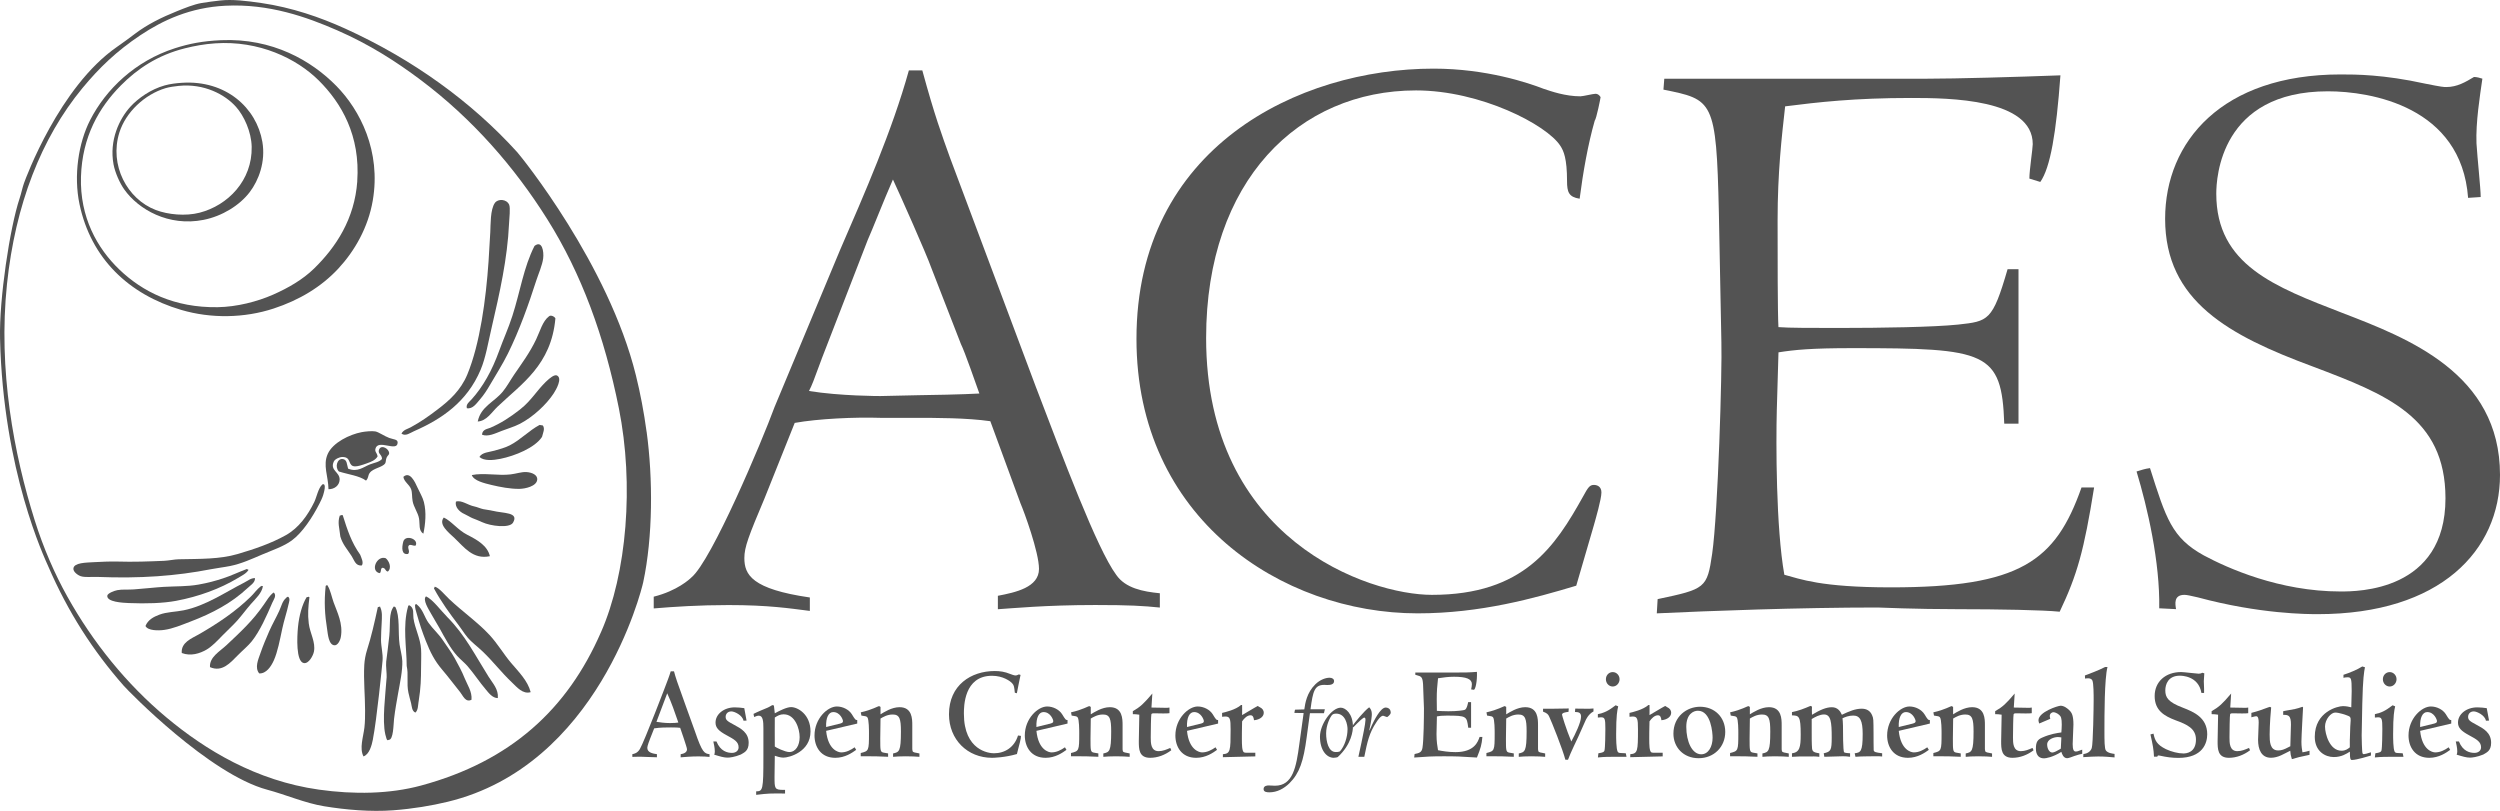
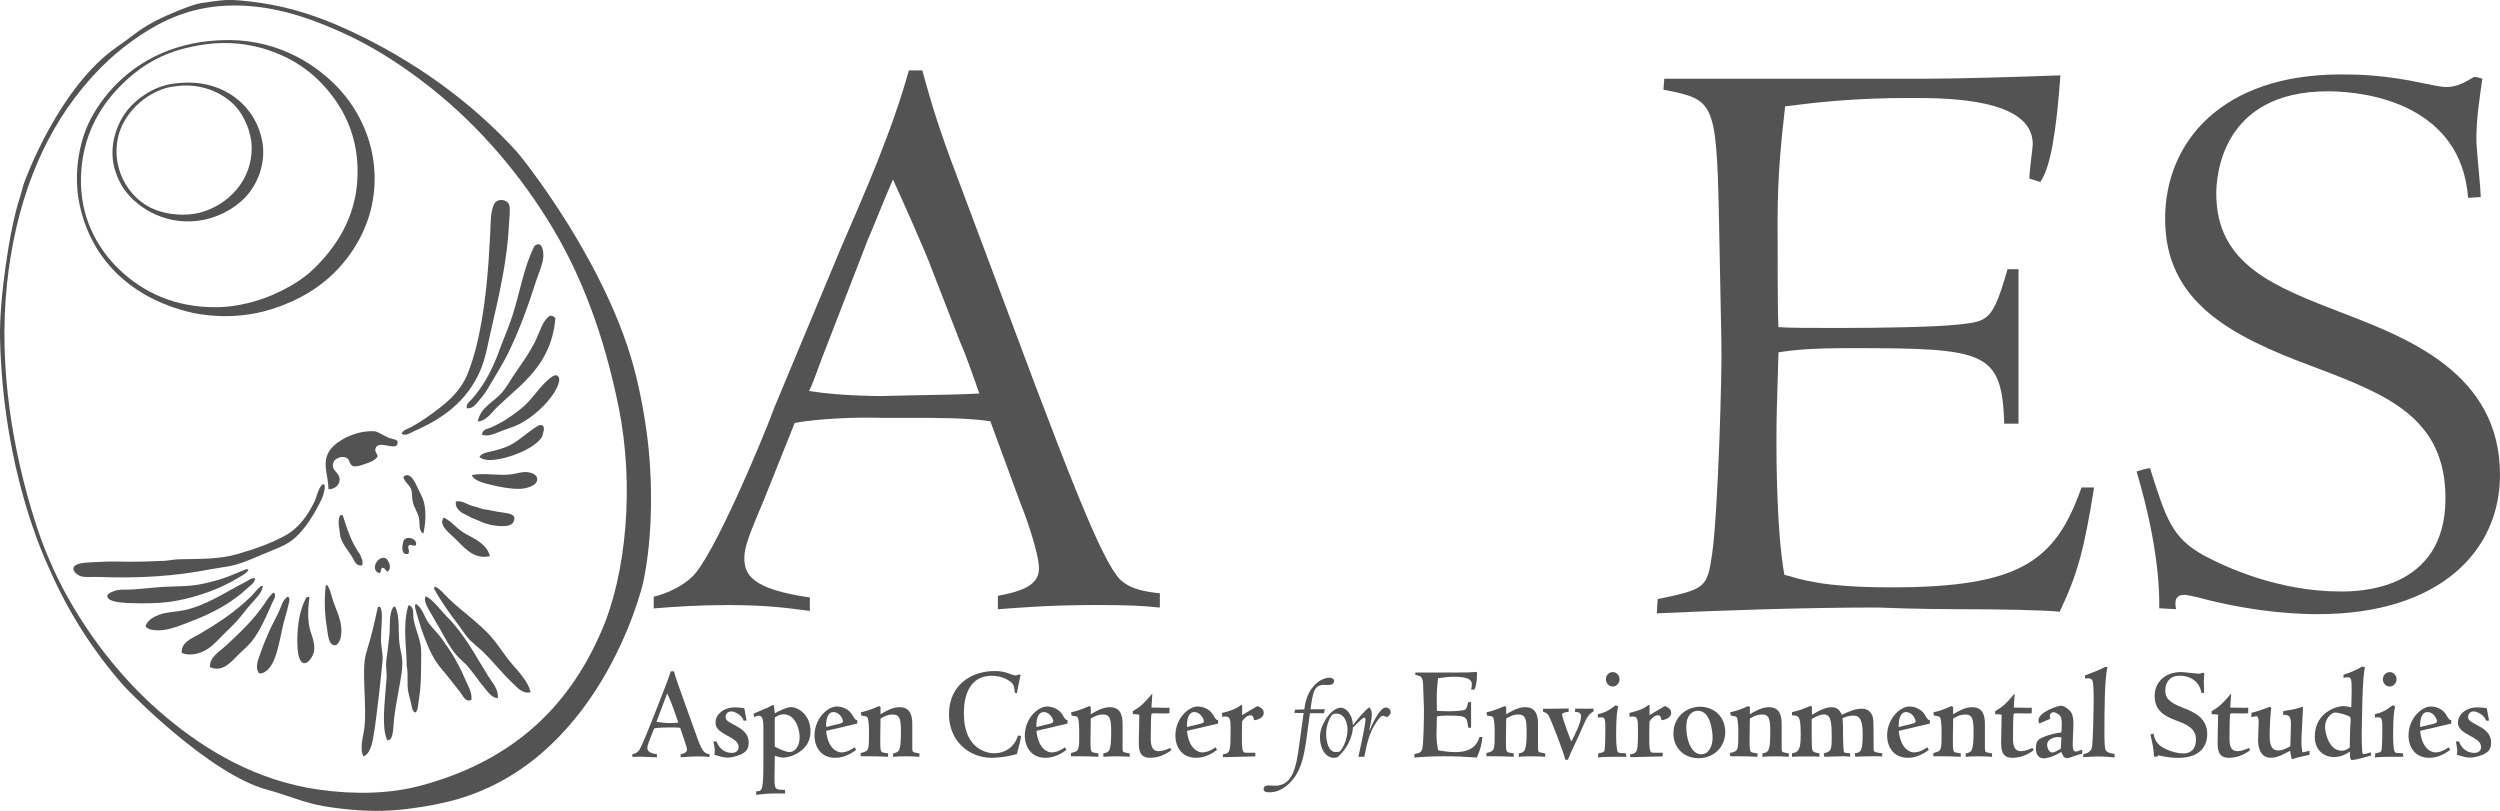
<svg xmlns="http://www.w3.org/2000/svg" id="a" viewBox="0 0 563.5 182.77">
  <g>
    <g>
      <path d="M145.75,97.31c1.44,10.55,1.42,23.71-.77,33.93-.41,1.92-10.23,41.32-44.07,49.48-3.64,.88-7.79,1.58-12.28,1.92-5.13,.38-10.69-.11-15.57-.91-4.29-.7-8.64-2.61-12.83-3.73-13.06-3.5-31.27-22.2-32.34-23.43-6.94-7.88-12.57-16.64-16.99-26.86C10.08,125.83,.7,106.17,.01,76.32c-.21-8.9,2.2-24.98,4.41-31.61,.39-1.15,.6-2.33,.99-3.43,.37-1.05,7.98-21.73,20.94-30.7,1.34-.93,2.76-1.97,4.16-3.03,2.72-2.05,5.85-3.61,9.43-5.05,1.76-.7,3.7-1.5,5.48-1.82,1.15-.21,3.19-.45,4.23-.57,2.69-.31,5.94,.09,9.26,.57,6.86,1,13.23,3.2,18.86,5.75,15.18,6.89,28.47,16.45,38.81,27.87,.92,1.02,20.59,25.29,26.75,50.29,1.01,4.08,1.81,8.29,2.41,12.72Zm-10.31,45.24c5.89-13.34,7.48-33.4,4.06-50.49-3.26-16.29-8.46-30.42-16.12-42.61-7.45-11.87-16.91-22.65-28.39-31.3-5.65-4.26-11.72-8.14-18.97-11.31-6.86-2.99-15.35-6.04-25.21-5.55-7.9,.39-14.06,3.24-19.19,6.66-5.31,3.55-9.22,7.28-13.05,11.92C9.28,31.14,3.45,46.16,1.58,63.99c-2.04,19.47,1.58,38.46,6.25,53.31,1.98,6.29,4.53,12.12,7.35,17.17,5.75,10.32,13.36,19.75,22.36,27.26,8.72,7.28,20.15,14.25,34.32,16.25,7.94,1.12,15.95,1,23.02-.91,20.24-5.46,33.02-17.22,40.56-34.53Z" style="fill:#535353;" />
      <path d="M75.8,19.36c5.37,5.45,10.13,14.74,8.22,25.85-1.04,6.06-4.06,11.34-7.78,15.35-3.85,4.13-8.79,7.09-14.58,8.99-6.56,2.15-14.07,2.3-20.83,.3-11.81-3.48-20.34-11.61-22.91-23.83-1.35-6.41-.26-13.78,2.41-18.98,3.57-6.95,10.14-13.28,19.08-16.16,3.22-1.03,6.21-1.63,10.41-1.82,11.61-.51,20.42,4.64,25.98,10.3Zm4.72,21.51c.73-10.31-3.56-17.64-8.66-22.72-5.01-4.99-13.48-9.05-23.35-8.38-2.5,.17-4.71,.59-6.8,1.11-6.25,1.56-10.8,4.68-14.47,8.38-4.91,4.96-8.72,11.55-8.99,20.6-.27,9.1,3.66,16.11,8.66,20.9,5.2,4.99,12.4,8.63,22.15,8.48,4.33-.07,8.91-1.25,12.5-2.83,3.47-1.53,6.72-3.43,9.21-5.86,4.98-4.86,9.15-11.19,9.76-19.69Z" style="fill:#535353;" />
      <path d="M59.14,31.99c.76,4.45-.82,8.65-2.85,11.31-2.26,2.97-6.18,5.42-10.42,6.26-7.88,1.56-14.67-2.35-17.87-6.87-.99-1.39-2.06-3.77-2.41-5.65-1-5.41,1.3-10.27,3.84-13.03,1.68-1.83,4.54-3.88,7.67-4.75,1.27-.35,2.53-.51,3.95-.6,9.83-.63,16.77,5.61,18.09,13.33Zm-14.14,15.95c6.37-1.65,11.88-7.26,11.73-14.84-.07-3.42-1.74-6.99-3.51-8.99-2.48-2.81-7.23-5.34-12.94-4.75-.94,.1-2.09,.25-2.96,.51-4.71,1.41-8.98,5.43-10.41,10-2.31,7.33,1.74,15.01,8.22,17.47,2.74,1.04,6.69,1.43,9.87,.6Z" style="fill:#535353;" />
    </g>
    <g>
      <path d="M119.62,156.01c-1.78,.54-3.14-1.16-4.23-2.19-2.34-2.21-4.17-4.64-6.53-6.91-1.15-1.11-2.54-2.11-3.51-3.28-.7-.84-1.3-1.83-1.97-2.71-1.94-2.53-4.02-5.39-5.56-8.28,.02-.19,.17-.21,.17-.41,1.01,.26,2.22,1.82,3.26,2.8,2.96,2.8,6.5,5.29,9.07,8.07,1.87,2.02,3.23,4.38,4.88,6.32,1.76,2.06,3.75,4.04,4.41,6.58Z" style="fill:#535353;" />
      <path d="M125.55,84.64c1.27,.62-.2,3.19-.74,4.02-1.61,2.47-4.61,5.3-7.61,6.86-1.26,.65-2.8,1.1-4.18,1.63-1.38,.53-3.02,1.37-4.38,.83,.1-1.24,1.23-1.28,1.88-1.56,2.38-1.03,4.37-2.31,6.63-4.07,1.54-1.2,2.52-2.4,3.65-3.78,.64-.79,3.62-4.49,4.76-3.93Z" style="fill:#535353;" />
      <path d="M121.09,108.11c-.12,1.5-2.73,2.07-4.03,2.08-2.04,.03-4.35-.42-6.28-.88-1.61-.39-3.98-.94-4.44-2.23,2.6-.56,6.03,.19,8.73-.15,1.29-.15,2.48-.59,3.57-.53,1.4,.09,2.53,.7,2.46,1.7Z" style="fill:#535353;" />
      <path d="M122.36,95.9c.52,.76,.05,1.6-.19,2.58-1.6,2.45-6.11,4.28-9.38,4.94-1.63,.33-3.69,.52-4.73-.42,.6-1.06,2.24-1.09,3.38-1.42,1.15-.34,2.35-.63,3.46-1.2,2.47-1.27,4.29-3.3,6.72-4.6,.25,.04,.49,.08,.74,.12Z" style="fill:#535353;" />
      <path d="M112.22,157.35c-1.21,.01-2.06-1.15-2.74-1.96-1.42-1.67-2.58-3.48-4.08-5.22-.69-.8-1.58-1.48-2.35-2.33-1.57-1.74-2.71-3.96-4.01-6.3-.52-.92-1.21-2.02-1.89-3.24-.56-1.01-1.94-3.12-1.13-3.88,1.48,.64,3.37,3.23,4.81,4.68,4.01,4.03,6.33,8.72,9.31,13.45,.93,1.48,2.25,2.8,2.07,4.79Z" style="fill:#535353;" />
      <path d="M125.19,71.74c-.93,10.55-7.66,14.78-13.06,19.94-1.33,1.27-2.45,3.21-4.45,3.33,.69-3.39,3.68-4.35,5.64-6.73,.94-1.14,1.69-2.55,2.57-3.84,1.69-2.48,3.5-4.89,4.95-7.93,.87-1.82,1.46-4.13,2.89-5.2,.44-.41,1.28,.08,1.45,.44Z" style="fill:#535353;" />
      <path d="M111.05,115.13c2.31,.61,6.03,.25,4.58,2.68-.78,1.31-5.06,.77-6.95-.11-.83-.39-1.48-.62-2.2-.91-.53-.22-1.24-.69-1.76-.91-1.24-.53-2.18-1.64-1.97-2.71,0-.04,.01-.07,.02-.11,1.29-.4,2.66,.81,4.18,1.1,.56,.11,1.4,.49,2.01,.61,.8,.16,1.44,.2,2.08,.37Z" style="fill:#535353;" />
      <path d="M122.43,58.24c-.19,1.53-1.06,3.47-1.55,4.98-1.72,5.35-3.78,11.19-6.42,16.52-1.23,2.48-2.78,4.88-4.06,7.09-.68,1.18-1.39,2.25-2.25,3.24-.76,.87-1.6,2.18-2.92,1.94-.27-.89,.6-1.47,1.08-2.01,2.56-2.84,4.58-6.45,6.19-10.89,.93-2.59,2.09-5.11,2.99-7.91,1.75-5.42,2.55-11.02,4.99-15.77,1.73-1.36,2.14,1.28,1.95,2.82Z" style="fill:#535353;" />
      <path d="M106.28,157.72c-1.35,.71-1.94-.94-2.56-1.71-1.39-1.73-2.62-3.38-4.09-5.11-1.67-1.96-2.64-3.88-3.66-6.46-.84-2.14-1.36-3.72-2-5.98-.21-.75-.45-1.37-.42-2.13,0-.09,.06-.09,.12-.09,.1-.06,.32-.12,.32,.05,1.34,1.03,1.65,2.79,2.61,4.11,1,1.39,2.25,2.45,3.2,3.88,.92,1.39,1.89,2.63,2.72,4.13,.81,1.47,1.59,2.9,2.23,4.49,.6,1.49,1.69,2.99,1.53,4.82Z" style="fill:#535353;" />
      <path d="M110.41,125.37c-3.81,.8-5.81-2.06-7.96-4.09-1.32-1.25-3.7-3.06-2.42-4.63,1.69,.77,3.15,2.8,5.27,3.88,2.19,1.12,4.58,2.43,5.12,4.84Z" style="fill:#535353;" />
      <path d="M114.74,50.38c-.36,7.93-2.12,15.67-3.92,23.45-.8,3.44-1.34,6.8-2.49,9.52-3.06,7.25-8.75,11.1-15.03,13.85-.81,.35-1.88,1.22-2.81,.54,.45-.89,1.42-1.06,2.07-1.42,2.23-1.21,4.03-2.47,6.21-4.14,2.48-1.89,5.07-4.17,6.57-7.79,2.85-6.9,4.19-16.93,4.78-25.49,.15-2.17,.26-4.32,.39-6.58,.09-1.58-.03-5.1,1.04-6.59,.7-.97,2.62-.89,3.21,.4,.32,.72,.03,3.12-.02,4.25Z" style="fill:#535353;" />
      <path d="M94.35,158.12c-.14,.88-.09,1.94-.72,2.5-.81-.34-.79-1.39-.97-2.11-.19-.77-.44-1.6-.6-2.38-.45-2.07,.05-4.12-.39-6.02,0-4.09-.95-8.98,.3-13.38,.02-.23,.14-.32,.37-.27,1.08,.67,.71,1.8,.85,2.86,.32,2.31,1.58,4.61,1.72,7.02,.08,1.28,0,2.71,0,4.11-.02,2.58-.04,4.45-.55,7.67Z" style="fill:#535353;" />
      <path d="M95.56,113.23c.57,2.24,.33,4.87-.13,7.05-1.13-.65-.75-2.12-.98-3.42-.24-1.33-1.21-2.56-1.45-3.93-.18-.99-.05-1.9-.34-2.67-.42-1.1-1.57-1.63-1.74-2.78,1.47-1.32,2.58,1.07,3.21,2.47,.47,1.06,1.14,2.1,1.44,3.28Z" style="fill:#535353;" />
      <path d="M90.68,148.94c.08,2.24-.52,4.93-.95,7.36-.33,1.91-.64,3.48-.91,5.74-.14,1.26-.13,4.72-1.18,4.72-.23,0-.38,.57-.79-1.22-.74-3.24,.02-8.84,.3-12.91,.05-.72-.21-2.59-.1-3.5,.16-1.29,.5-3.91,.7-5.83,.26-2.53-.18-5.16,1.05-6.64,.09,0,.09,.06,.09,.12,.07,.01,.14,.02,.21,.03,1.1,2.11,.58,5.68,.96,8.43,.13,.94,.58,2.66,.61,3.69Z" style="fill:#535353;" />
      <path d="M90.9,122.08c.44-1.63,3.5-.63,2.8,.88-.56,.22-1.38-.54-1.66,.17-.14,.63,.43,1.15-.06,1.73-1.49,.26-1.45-1.38-1.08-2.78Z" style="fill:#535353;" />
      <path d="M84.06,166.63c-.28,1.43-.82,3.4-2.13,3.87-.95-1.84-.06-4.29,.21-6.52,.15-1.26,.15-2.68,.15-3.8,0-3.39-.37-6.83-.18-10.32,.06-1.05,.28-2.27,.6-3.28,.99-3.09,1.72-6.32,2.45-9.72,.17-.03,.29-.11,.46-.13,.09,0,.09,.06,.08,.12,.52,1.06,.38,2.36,.33,3.56-.06,1.22-.15,2.54-.15,3.8,0,1.52,.47,3.13,.35,4.66-.1,1.21-1.31,13.37-2.18,17.76Z" style="fill:#535353;" />
      <path d="M86.93,125.81c.71,.55,1.47,2.13,.5,3.02-.68-.1-.46-.86-1.28-.85-.5,.29-.09,1.01-.62,1.21-2.14-.53-.58-4.05,1.4-3.37Z" style="fill:#535353;" />
      <path d="M89.63,99.77c-.06,2.22-4.46-.91-5.01,1.39-.17,.73,.35,.85,.49,1.71-.5,.84-1.36,1.19-2.43,1.57-.86,.31-2.43,.89-3.14,.6-1.14-.48-.38-2.11-2.51-2.03-.39,.01-1.52,.41-1.79,1.02-.94,2.06,1.4,2.33,1.31,4.13-.06,1.23-1.13,2.13-2.51,2.11-.04-2.94-1.32-5.4-.16-7.97,1.16-2.55,4.91-4.37,7.63-4.89,.85-.16,2.3-.3,3.08-.17,.74,.13,2.07,1.08,3.14,1.47,1.02,.37,1.92,.29,1.9,1.06Z" style="fill:#535353;" />
-       <path d="M87.72,102.19c-.02,.36-.37,.45-.59,.99-.2,.48-.13,.99-.31,1.26-.63,.94-2.71,1.06-3.5,2.17-.44,.62-.19,1.06-.82,1.72-1.47-1.1-4.04-1.39-6.1-2.05-.95-.89-.46-2.9,.77-2.82,1.11,.07,.99,1.25,1.29,2.17,2.13,.88,3.44-.38,4.94-.96,1-.38,2.03-.49,2.7-1.21,.02-1.09-1.07-1.15-.64-2.17,.5-1.17,2.3-.11,2.25,.9Z" style="fill:#535353;" />
      <path d="M81.17,124.99c.28,.77,.85,1.81,.38,2.47-1.41,.14-1.67-1.14-2.28-2.1-.97-1.51-2.05-2.66-2.56-4.43-.2-1.97-.67-3.07-.13-4.7,.23-.02,.35-.21,.67-.11,1.07,3.39,1.97,6.14,3.92,8.89Z" style="fill:#535353;" />
      <path d="M75.22,135.83c.76,2.12,2.16,4.76,1.6,7.77-.16,.88-.73,1.85-1.38,1.85-1.38-.01-1.54-2.58-1.71-3.64-.52-3.22-.7-6.17-.33-9.63-.04-.25,.46-.38,.46-.15,.65,1.06,.88,2.47,1.36,3.81Z" style="fill:#535353;" />
      <path d="M69.59,140.49c.28,2.29,1.59,4.21,1.17,6.39-.18,.9-1.15,2.75-2.26,2.58-1.82-.29-1.55-5.92-1.33-8.16,.25-2.54,.94-5.04,1.93-6.67,.09-.04,.19-.08,.33-.06,.11-.17,.2,.02,.32,.05-.27,2.15-.41,3.84-.16,5.85Z" style="fill:#535353;" />
      <path d="M72.68,109.18c.96-.34,.36,1.77,.16,2.42-.18,.6-.54,1.33-.85,1.94-1.51,2.97-3.79,6.5-6.21,8.27-1.79,1.33-4.36,2.19-6.71,3.19-2.23,.95-4.67,2.07-7.16,2.57-1.43,.29-2.92,.45-4.36,.73-7.88,1.54-15.96,2.12-25.54,1.74-1.38-.05-2.83,.15-3.79-.16-.66-.21-1.79-1-1.67-1.79,.18-1.27,2.87-1.27,4.46-1.37,1.54-.09,4.03-.19,5.25-.15,4,.12,7.3-.02,10.69-.16,1.14-.05,2.35-.33,3.32-.35,4.89-.1,9.24,0,13.25-1.17,3.76-1.1,7.55-2.38,10.91-4.26,2.92-1.64,4.95-4.48,6.41-7.48,.55-1.14,.88-3.11,1.82-3.96Z" style="fill:#535353;" />
      <path d="M64.97,134.53c.51,.39,.16,1.25,.05,1.75-.35,1.66-1,3.54-1.4,5.44-.54,2.54-1.04,5.2-1.89,7.11-.62,1.4-1.73,3.04-3.3,2.96-1.08-1.32-.21-3.16,.3-4.64,.53-1.55,1.26-3.29,1.97-4.91,.72-1.63,1.6-3.13,2.24-4.55,.52-1.14,.7-2.2,1.55-2.91,.08-.14,.21-.23,.37-.27,.03,0,.07,.01,.11,.02Z" style="fill:#535353;" />
      <path d="M61.74,133.59c.67,.66-.1,1.64-.35,2.23-1.23,2.86-2.77,6.39-4.65,8.74-.81,1.02-2.09,2.07-3.1,3.1-1.76,1.78-3.58,3.91-6.31,2.71-.15-2.27,2.17-3.5,3.73-4.96,3.17-2.99,5.87-5.44,8.41-9.13,.68-.99,1.32-2.09,2.17-2.71,.03,0,.07,.01,.11,.02Z" style="fill:#535353;" />
      <path d="M59.26,132.11c-.22,1.55-1.58,2.76-2.71,4.04-1.03,1.18-2.02,2.54-3.1,3.76-1.03,1.15-2.27,2.25-3.37,3.39-1.1,1.15-2.37,2.47-3.55,3.14-1.48,.85-3.51,1.53-5.56,.75-.21-2.39,2.26-3.3,3.82-4.19,4.21-2.42,8.32-5.14,11.81-8.59,.72-.71,1.32-1.59,2.08-2.17,.05-.11,.22-.04,.25-.18,.03,0,.07,.01,.11,.02,.07,.01,.14,.02,.21,.03Z" style="fill:#535353;" />
      <path d="M57.47,130.3c.09,.98-1.01,1.63-1.66,2.24-3.57,3.36-7.96,5.7-12.84,7.55-1.99,.76-4.03,1.63-5.96,1.89-1.28,.18-3.67,.21-4.22-.88,.56-1.4,1.84-2.07,3.12-2.55,1.69-.64,3.63-.61,5.49-.99,4.94-1,9.38-4.07,13.62-6.23,.81-.41,1.51-1.04,2.45-1.03Z" style="fill:#535353;" />
      <path d="M55.62,128.26c.19,.02,.2,.17,.41,.17-.51,.87-1.57,1.34-2.48,1.9-3.91,2.35-8.73,4.14-13.87,5.1-2.92,.55-6.75,.66-10.64,.5-1.38-.06-4.96-.23-4.86-1.64,.04-.57,1.62-1.15,2.27-1.27,1.09-.21,2.39-.07,3.73-.17,2.39-.17,4.84-.46,6.73-.57,2.81-.16,5.25-.06,7.81-.51,2.11-.37,3.89-.86,5.56-1.41,1.84-.6,3.44-1.39,5.34-2.1Z" style="fill:#535353;" />
    </g>
  </g>
  <g>
    <path d="M233.62,87.56c5.86,15.32,13.62,36.13,17.97,42,2.08,3.03,6.05,3.79,9.84,4.16v3.22c-3.78-.38-6.81-.57-14.57-.57-11.16,0-18.92,.76-21.94,.95v-3.03c3.97-.76,9.27-1.89,9.27-6.06,0-3.78-3.41-13.05-4.16-14.75l-6.81-18.54c-5.3-.76-12.11-.76-17.41-.76h-7.38c-5.68-.19-14,.19-19.3,1.14l-6.81,17.03c-3.59,8.51-4.54,10.97-4.54,13.43,0,3.78,1.7,7,14.76,8.89v3.03c-4.54-.57-9.27-1.32-18.35-1.32-6.62,0-12.3,.38-16.84,.76v-2.65c5.3-1.32,8.13-3.97,8.51-4.35,4.54-3.78,15.89-30.65,18.73-38.41l14.76-35.38c5.49-12.67,11.73-26.86,15.51-40.48h3.03c2.84,10.4,4.35,14.38,6.24,19.67l19.49,52.03Zm-48.43-6.62c-1.89,5.11-2.08,5.67-2.84,7.19,7,1.14,15.89,1.14,16.08,1.14l8.51-.19c1.7,0,10.78-.19,13.81-.38-.76-2.08-3.22-9.27-4.16-11.16l-6.62-17.03c-1.13-3.22-7.19-16.84-8.7-20.05-2.08,4.73-4.73,11.54-5.68,13.62l-10.41,26.87Z" style="fill:#535353;" />
-     <path d="M355.3,132.01c-9.46,2.84-21.57,6.24-35.76,6.24-30.65,0-63.38-21.38-63.38-61.86,0-43.13,36.51-60.92,66.97-60.92,11.92,0,21.38,3.22,24.78,4.54,1.7,.57,4.92,1.7,8.32,1.7,.57,0,2.84-.57,3.4-.57,.76,0,1.14,.76,1.14,.76,0,.19-.95,4.92-1.32,5.3-1.52,5.3-2.65,11.73-3.4,17.59-2.46-.38-2.84-1.51-2.84-3.97,0-5.11-.76-6.81-1.51-7.95-3.03-4.73-17.97-12.49-32.54-12.49-26.3,0-47.3,20.24-47.3,55.81,0,45.59,36.7,57.89,50.89,57.89,20.81,0,27.81-10.97,34.05-22.13,1.13-2.08,1.51-2.65,2.46-2.65,.76,0,1.7,.38,1.7,1.7,0,1.51-1.33,6.05-1.7,7.38l-3.97,13.62Z" style="fill:#535353;" />
    <path d="M454.98,95.5h-3.22c-.57-16.27-3.97-17.03-34.24-17.03-9.27,0-13.05,.38-16.65,.95l-.38,13.05c-.19,7.38-.19,26.49,1.7,37.08,3.59,.95,8.13,2.84,24.03,2.84,29.13,0,37.08-5.86,42.95-22.51h2.84c-2.27,14.19-3.79,19.67-7.76,28-3.6-.38-13.81-.57-23.08-.57s-17.78-.38-17.97-.38c-17.6,0-37.84,.76-49.76,1.32l.19-3.21c10.78-2.27,11.16-2.46,12.29-10.22,1.33-9.27,2.27-41.43,2.08-47.68l-.57-29.32c-.57-25.35-1.32-25.35-12.49-27.62l.19-2.46h59.21c6.43,0,20.05-.38,30.08-.76-.95,13.05-2.27,20.81-4.54,24.03l-2.46-.76c0-1.89,.76-6.81,.76-7.76,0-10.22-18.73-10.41-27.43-10.41-12.68,0-21,.95-28.38,1.89-.76,6.81-1.7,14.76-1.7,25.73,0,7.95,0,20.81,.19,24.03,2.27,.19,7.57,.19,13.62,.19,9.65,0,21.38-.19,26.87-.76,6.81-.76,7.76-.76,11.16-12.49h2.46v34.81Z" style="fill:#535353;" />
    <path d="M556.31,44.61c-1.51-20.62-21.95-24.03-31.6-24.03-24.21,0-25.16,19.49-25.16,23.08,0,16.08,13.25,21,28.38,26.86,14.76,5.68,35.57,13.62,35.57,36.51,0,17.03-13.43,31.4-41.05,31.4-2.27,0-13.05,0-27.05-3.78-1.7-.38-2.46-.57-3.03-.57-2.46,0-2.08,2.08-1.89,3.22l-3.79-.19c.19-10.41-2.65-22.7-5.11-30.84,1.32-.38,1.7-.57,3.03-.76,3.6,11.35,4.92,15.7,12.11,19.67,5.3,2.84,17.03,8.14,30.84,8.14,3.78,0,23.65,0,23.65-21,0-18.35-13.43-23.46-29.89-29.7-18.92-7-33.3-14.75-33.3-33.3,0-17.41,12.87-32.54,39.54-32.54,3.4,0,9.65,0,19.11,2.08,3.78,.76,4.16,.76,4.73,.76,2.46,0,4.35-1.14,6.24-2.27,.57,0,1.32,.19,1.89,.38-.57,3.97-1.51,9.84-1.33,14.57,.19,3.22,.95,10.22,.95,12.11l-2.84,.19Z" style="fill:#535353;" />
  </g>
  <g>
    <path d="M146.59,166.34c-.2,.55-.69,1.76-.69,2.22,0,1.12,1.37,1.31,2.17,1.43v.7c-.2,0-1.06-.03-1.88-.06-.83-.03-1.6-.06-1.66-.06-.34,0-1.54,0-2,.03v-.61c.46-.09,1.17-.24,1.71-1.18,1-1.7,5.94-14.61,6.31-15.64,.29-.76,.46-1.31,.63-1.85h.74c.17,.61,.34,1.28,.69,2.28,.6,1.79,3.46,9.63,4.03,11.24,1.66,4.89,2.14,4.98,3.29,5.16v.61c-.66-.06-1.31-.12-2.51-.12-1.77,0-3.11,.15-4,.21v-.7c.74-.12,1.43-.42,1.43-1.12,0-.43-1.4-4.4-1.54-4.83-.51-.06-.83-.09-2.06-.09-1.06,0-2.43,0-3.8,.21l-.86,2.18Zm1.37-3.64c.77,.12,1.86,.28,3.08,.28,.94,0,1.4-.06,1.86-.12-.77-2.25-1.57-4.56-2.51-6.59l-2.43,6.44Z" style="fill:#535353;" />
    <path d="M168.3,162.42l-.71,.03c-.23-1.24-2.03-2.1-2.74-2.1-.86,0-1.29,.61-1.29,1.22,0,.73,.4,1,1.88,1.79,1.6,.85,3.31,1.79,3.31,4.07,0,1.88-1.08,2.21-1.77,2.64-1.4,.58-2.54,.7-3,.7-.8,0-1.71-.27-3-.67,.09-.21,.14-.33,.14-.73,0-.79-.23-1.76-.34-2.25h.71c.89,2.22,2.46,2.58,3.51,2.58,.8,0,1.48-.46,1.48-1.25,0-1.25-.97-1.79-2.71-2.73-1.8-.97-2.49-1.7-2.49-2.85,0-1.91,1.91-3.43,4.34-3.43,.74,0,1.51,.09,2.14,.18l.51,2.79Z" style="fill:#535353;" />
    <path d="M172.07,164.16c0-1.52-.08-2.85-1.03-2.85-.26,0-.4,.03-1.06,.3l-.14-.7c.31-.15,.91-.46,1.57-.73,1.74-.7,1.8-.73,2.66-1.25l.37,.09c.06,.36,.09,.76,.2,1.76,1.06-.58,2.69-1.4,3.68-1.4,1.43,0,4.37,1.58,4.37,5.5,0,4.59-4.8,5.89-6.11,5.89-.74,0-1.54-.3-1.94-.42-.03,1.24-.06,4.13-.06,4.74,0,2.64,0,2.95,2,2.95h.37v.82c-3.4-.03-3.71-.03-6.51,.3v-.79c1.51,0,1.63-.37,1.63-7.78v-6.44Zm4.6-3.16c-.86,0-1.4,.33-2.03,.73,0,.94-.03,5.5,0,6.53,.2,.21,2.34,1.25,3.26,1.25,1.46,0,2.34-1.49,2.34-3.37s-1.03-5.13-3.57-5.13Z" style="fill:#535353;" />
    <path d="M186.21,164.73c.43,4.32,2.77,4.86,3.4,4.86,1.11,0,2.11-.51,3.03-1.15l.34,.58c-.89,.64-2.51,1.79-4.71,1.79-3.23,0-4.68-2.43-4.68-5.04,0-3.8,2.94-6.53,5.03-6.53,1.34,0,2.71,.7,3.37,1.73,.74,1.21,.83,1.33,1.23,1.33v.79l-7,1.64Zm2.83-1.55c.69-.18,.97-.25,.97-.64,0-.3-.63-2.04-2.2-2.04-1.03,0-1.69,1.22-1.6,3.37l2.83-.7Z" style="fill:#535353;" />
    <path d="M205.64,168.92c.03,.61,.17,.64,1.03,.79,.17,.03,.49,.12,.57,.12v.76c-.69-.06-1.77-.12-3.11-.12s-2.14,.06-2.83,.12v-.76c1.37-.3,1.77-.42,1.77-4.95,0-2.85-.29-3.83-1.86-3.83-1.23,0-2.17,.58-2.74,.91,0,.73-.06,3.89-.06,4.52,0,2.67,0,3.01,.74,3.16,.2,.03,.57,.12,1.03,.18v.76c-2.17-.12-3.2-.12-6.17-.12v-.73c1.8-.46,1.86-.46,1.86-4.4,0-.7,0-3.19-.37-3.65-.23-.24-.34-.24-1.34-.39l-.14-.73c2.6-.58,3.86-1.4,4.14-1.4l.31,.18v1.67c.74-.45,2.51-1.61,4.28-1.61,2.88,0,2.88,2.67,2.88,4.07v5.44Z" style="fill:#535353;" />
    <path d="M229.21,169.96c-2.68,.79-5.28,.85-5.6,.85-5.54,0-9.71-4.1-9.71-9.81,0-6.59,5-9.75,10.31-9.75,1.17,0,2.26,.15,3.51,.67,.31,.12,.89,.33,1.17,.33s.51-.12,.77-.24l.37,.12c-.12,.58-.72,3.46-.83,4.13l-.46-.12c-.14-1.27-.17-1.67-.57-2.09-.4-.49-2.08-1.73-4.57-1.73-6.34,0-6.34,6.96-6.34,8.54,0,8.32,5.66,8.93,6.77,8.93,2.51,0,4.63-1.4,5.43-4.01l.66,.09c-.03,.42-.03,.67-.23,1.43-.06,.21-.34,1.24-.37,1.43l-.31,1.24Z" style="fill:#535353;" />
    <path d="M233.61,164.73c.43,4.32,2.77,4.86,3.4,4.86,1.11,0,2.11-.51,3.03-1.15l.34,.58c-.89,.64-2.51,1.79-4.71,1.79-3.23,0-4.68-2.43-4.68-5.04,0-3.8,2.94-6.53,5.03-6.53,1.34,0,2.71,.7,3.37,1.73,.74,1.21,.83,1.33,1.23,1.33v.79l-7,1.64Zm2.83-1.55c.69-.18,.97-.25,.97-.64,0-.3-.63-2.04-2.2-2.04-1.03,0-1.69,1.22-1.6,3.37l2.83-.7Z" style="fill:#535353;" />
    <path d="M253.03,168.92c.03,.61,.17,.64,1.03,.79,.17,.03,.49,.12,.57,.12v.76c-.69-.06-1.77-.12-3.11-.12s-2.14,.06-2.83,.12v-.76c1.37-.3,1.77-.42,1.77-4.95,0-2.85-.29-3.83-1.86-3.83-1.23,0-2.17,.58-2.74,.91,0,.73-.06,3.89-.06,4.52,0,2.67,0,3.01,.74,3.16,.2,.03,.57,.12,1.03,.18v.76c-2.17-.12-3.2-.12-6.17-.12v-.73c1.8-.46,1.86-.46,1.86-4.4,0-.7,0-3.19-.37-3.65-.23-.24-.34-.24-1.34-.39l-.14-.73c2.6-.58,3.86-1.4,4.14-1.4l.31,.18v1.67c.74-.45,2.52-1.61,4.29-1.61,2.88,0,2.88,2.67,2.88,4.07v5.44Z" style="fill:#535353;" />
    <path d="M264,169.11c-1.4,1.06-3.06,1.7-4.77,1.7-2.54,0-2.54-2.03-2.54-3.73,0-.58,.11-5.04,.11-5.99-.69-.09-.86-.12-1.46-.12v-.67c1.74-1,2.45-1.7,4.4-3.98l-.2,3.16c.51,0,2.86,.06,3.31,.06,.2,0,.37,0,.75-.06v1.27c-.32,.03-.75,.09-1.46,.06l-1.85-.03c-.63-.03-.71,.09-.77,.21-.09,.24-.14,3.95-.14,5.25,0,1.18,0,3.07,1.77,3.07,.94,0,1.77-.36,2.63-.73l.23,.52Z" style="fill:#535353;" />
    <path d="M267.55,164.73c.43,4.32,2.77,4.86,3.4,4.86,1.11,0,2.11-.51,3.03-1.15l.34,.58c-.88,.64-2.51,1.79-4.71,1.79-3.23,0-4.68-2.43-4.68-5.04,0-3.8,2.95-6.53,5.03-6.53,1.34,0,2.71,.7,3.37,1.73,.74,1.21,.83,1.33,1.23,1.33v.79l-7,1.64Zm2.83-1.55c.69-.18,.97-.25,.97-.64,0-.3-.63-2.04-2.2-2.04-1.03,0-1.69,1.22-1.6,3.37l2.83-.7Z" style="fill:#535353;" />
    <path d="M275.46,160.69c.66-.15,3.06-.7,4.28-1.79h.23c0,.33,.03,1.94,0,2.28,.4-.21,2.97-1.79,3.54-2.06,.14,.12,.2,.15,.48,.3,.51,.24,.86,.64,.86,1.25,0,.82-.82,1.55-2.2,1.67-.06-.43-.14-1.12-.77-1.12-.74,0-1.43,.66-1.91,1.37-.05,1.88-.05,3.28-.05,3.89,0,1.46,.03,2.73,.43,3.07,.2,.12,.48,.12,.77,.12h1.83v.82c-1.66,.06-4.86,.12-7.31,.18v-.67c1.68-.15,1.74-.7,1.74-5.62,0-2.34-.12-2.88-1.2-2.88-.26,0-.43,.03-.72,.06v-.85Z" style="fill:#535353;" />
    <path d="M298.4,160.75h-3.14l-.74,5.47c-.71,5.35-1.6,8.05-3.86,10.3-1.26,1.24-2.8,2.07-4.54,2.07-.48,0-1.31-.03-1.31-.73,0-.82,.94-.82,1.17-.82s1.2,.06,1.4,.06c4.05,0,4.8-4.22,5.49-9.39l.97-6.99-2.08-.03c.03-.33,.06-.42,.14-.73l2.09-.06c.2-1.37,.54-3.74,2.48-5.65,1.17-1.15,2.46-1.49,3.2-1.49,.63,0,1.03,.3,1.03,.76,0,.85-1.03,.88-1.57,.88l-.63-.03c-2.2,0-2.57,1.4-3.11,5.5h3.23l-.2,.88Z" style="fill:#535353;" />
    <path d="M300.66,170.81c-1.69,0-3.14-1.76-3.14-4.77,0-2.79,2.63-6.53,4.69-6.53,1.08,0,2.74,1.37,2.74,4.28,0,.82-.26,3.95-3.43,6.86-.2,.06-.43,.15-.86,.15Zm3.08-6.38c0-1.09-.46-3.58-2.57-3.58-.49,0-.8,.12-1.03,.43-.31,.39-1.23,2.1-1.23,4.01s.54,4.22,2.17,4.22c.6,0,.77-.09,.94-.15,1.09-1.22,1.71-3.31,1.71-4.92Z" style="fill:#535353;" />
    <path d="M306.18,170.59l.69-3.19c.23-1.06,.91-4.34,.91-5.13,0-.4-.08-.48-.32-.54-.43,.24-1.11,.85-1.6,1.36-.54,.58-.6,.64-.83,.85-.08-.09-.17-.15-.28-.21,.71-1,2.69-3.43,3.86-4.31,.37,.37,.6,.82,.6,1.55,0,.43-.09,1.43-.57,3.61l.06,.06,.49-1.12c.46-.97,1.94-4.04,3.14-4.04,.06,0,1.14,0,1.14,1.15,0,.46-.77,1-.82,1-.14,0-.77-.3-.92-.3-.54,0-1.29,1.12-1.48,1.43-1.63,2.43-2.06,4.46-2.74,7.83h-1.31Z" style="fill:#535353;" />
    <path d="M331.6,164.03h-.66c-.34-2.61-.34-2.73-4.86-2.73-1.17,0-1.54,.06-2.2,.18,0,.42-.09,3.92-.09,4.01,0,1.67,.2,2.8,.34,3.61,.94,.18,2.31,.43,3.94,.43,4.28,0,5.06-2.34,5.43-3.43h.63c-.14,1.73-.4,2.61-1.23,4.65-3.8-.25-4.83-.28-7.48-.28s-3.86,.06-6.66,.28l.09-.79c1.03-.21,1.6-.37,1.77-1.37,.29-1.7,.34-6.95,.34-8.96,0-.76-.2-4.49-.2-5.35-.11-1.67-.37-1.82-1.43-2.09-.12-.03-.29-.06-.32-.09v-.51h9.03c2,0,3,0,4.86-.15,.09,2.1-.34,4.04-.71,4.04-.14,0-.4-.06-.6-.09,.08-.36,.17-.79,.17-1.18,0-1.15-1.2-1.67-4.03-1.67-1.17,0-2.37,.15-3.6,.34-.2,1.82-.29,2.95-.29,4.71,0,.67,0,1.22,.03,2.64,.66,.03,1.6,.09,2.6,.09,2,0,3.48-.21,3.71-.33,.49-.21,.74-1.7,.74-1.73h.66v5.8Z" style="fill:#535353;" />
    <path d="M346.68,168.92c.03,.61,.17,.64,1.03,.79,.17,.03,.49,.12,.57,.12v.76c-.69-.06-1.77-.12-3.12-.12s-2.14,.06-2.83,.12v-.76c1.37-.3,1.77-.42,1.77-4.95,0-2.85-.29-3.83-1.86-3.83-1.23,0-2.17,.58-2.74,.91,0,.73-.06,3.89-.06,4.52,0,2.67,0,3.01,.74,3.16,.2,.03,.57,.12,1.03,.18v.76c-2.17-.12-3.2-.12-6.17-.12v-.73c1.8-.46,1.86-.46,1.86-4.4,0-.7,0-3.19-.37-3.65-.23-.24-.34-.24-1.34-.39l-.14-.73c2.6-.58,3.86-1.4,4.14-1.4l.31,.18v1.67c.74-.45,2.51-1.61,4.28-1.61,2.89,0,2.89,2.67,2.89,4.07v5.44Z" style="fill:#535353;" />
    <path d="M347.8,159.75c1.14,0,3.63,0,5.8-.06l-.06,.76c-.71,.09-1.46,.21-1.46,.64,0,.15,.88,3.13,2.09,6.04,.86-1.55,2.2-4.34,2.2-5.59,0-1-.66-1.03-1.37-1.06l.06-.76c.43,0,2.34,.03,2.71,.03,.48,0,.69,0,1.4-.06v.67c-1.17,.61-1.74,1.91-1.83,2.13-1.51,3.4-1.68,3.8-2.57,5.65-.69,1.49-.94,2.04-1.34,3.1h-.6c-.57-2.25-3.12-8.65-3.63-9.69-.26-.58-.49-.79-1.4-1.15v-.64Z" style="fill:#535353;" />
    <path d="M360.17,160.97c1.4-.3,2.31-.7,4-2l.57,.24c-.2,.88-.46,2.03-.46,6.23,0,.91,0,3.31,.34,3.98,.11,.18,.26,.31,.74,.31,.69,.03,.77,.03,1.09,.06l.17,.79h-2.31c-1.37,0-2.77,0-4.14,.15l.11-.94c1-.15,1.29-.3,1.37-.61,.17-.64,.2-3.98,.2-4.86,0-2.33-.11-2.64-1-2.64-.09,0-.57,.06-.69,.06v-.76Zm3.34-6.23c-.86,0-1.54-.73-1.54-1.64s.68-1.61,1.54-1.61,1.54,.73,1.54,1.61-.68,1.64-1.54,1.64Z" style="fill:#535353;" />
    <path d="M367.28,160.69c.66-.15,3.06-.7,4.29-1.79h.23c0,.33,.03,1.94,0,2.28,.4-.21,2.97-1.79,3.54-2.06,.15,.12,.2,.15,.48,.3,.52,.24,.86,.64,.86,1.25,0,.82-.83,1.55-2.2,1.67-.06-.43-.14-1.12-.77-1.12-.74,0-1.43,.66-1.91,1.37-.06,1.88-.06,3.28-.06,3.89,0,1.46,.03,2.73,.43,3.07,.2,.12,.48,.12,.77,.12h1.83v.82c-1.65,.06-4.85,.12-7.31,.18v-.67c1.69-.15,1.74-.7,1.74-5.62,0-2.34-.12-2.88-1.2-2.88-.26,0-.43,.03-.71,.06v-.85Z" style="fill:#535353;" />
    <path d="M383.19,159.3c3.23,0,5.68,2.31,5.68,5.68s-2.54,5.92-6,5.92-5.68-2.49-5.68-5.53c0-3.92,3.06-6.07,6-6.07Zm.26,10.72c1.62,0,2.57-1.73,2.57-3.74,0-1.03-.34-6.08-3.31-6.08-1.03,0-2.62,.76-2.62,3.62,0,3.37,1.31,6.2,3.37,6.2Z" style="fill:#535353;" />
    <path d="M401.59,168.92c.03,.61,.17,.64,1.03,.79,.17,.03,.48,.12,.57,.12v.76c-.69-.06-1.77-.12-3.12-.12s-2.14,.06-2.82,.12v-.76c1.37-.3,1.77-.42,1.77-4.95,0-2.85-.29-3.83-1.86-3.83-1.23,0-2.17,.58-2.74,.91,0,.73-.06,3.89-.06,4.52,0,2.67,0,3.01,.74,3.16,.2,.03,.57,.12,1.03,.18v.76c-2.17-.12-3.2-.12-6.17-.12v-.73c1.8-.46,1.86-.46,1.86-4.4,0-.7,0-3.19-.37-3.65-.23-.24-.34-.24-1.34-.39l-.14-.73c2.6-.58,3.86-1.4,4.14-1.4l.31,.18v1.67c.74-.45,2.51-1.61,4.29-1.61,2.88,0,2.88,2.67,2.88,4.07v5.44Z" style="fill:#535353;" />
    <path d="M408.36,165.28c0,1.12,0,2.22,.03,2.61,.03,1.49,.11,1.64,1.69,1.91v.79c-.57-.06-.8-.09-1.17-.09-3.29,0-3.91,0-5,.09v-.79c1.71-.24,1.97-1.31,1.97-4.22,0-4.25-.4-4.28-1.97-4.34v-.73c1.43-.27,2.83-.82,4.17-1.4l.34,.15c-.03,.27-.03,1.28,0,1.85,1.8-1.09,3.2-1.7,4.48-1.7s1.91,.88,2.26,1.7c1.66-.79,3.03-1.37,4.48-1.37,1.09,0,1.94,.48,2.35,1.52,.29,.7,.29,.73,.31,4.31,0,.15,0,3.43,.03,3.55,.11,.4,.43,.48,1.91,.67v.73c-.2,0-.26,0-.71-.06-.23,0-4.29,0-5.31,.12l-.17-.79c1.31-.18,1.8-.3,1.8-4.34,0-2.98-.57-4.16-2.12-4.16-1.06,0-1.88,.36-2.43,.61,.03,.36,.11,.94,.11,1.67,0,1.21,0,5.77,.26,5.98,.14,.18,.94,.21,1.34,.24v.79c-.71-.09-1.08-.12-1.6-.12-.69,0-3.6,.12-4.2,.12l-.14-.79c1.6-.36,1.8-.64,1.8-3.55,0-3.43-.17-5.2-1.74-5.2-1,0-2.05,.61-2.77,1.03v3.19Z" style="fill:#535353;" />
    <path d="M427.98,164.73c.43,4.32,2.77,4.86,3.4,4.86,1.11,0,2.11-.51,3.03-1.15l.35,.58c-.89,.64-2.52,1.79-4.71,1.79-3.23,0-4.69-2.43-4.69-5.04,0-3.8,2.94-6.53,5.03-6.53,1.34,0,2.71,.7,3.37,1.73,.74,1.21,.83,1.33,1.23,1.33v.79l-7,1.64Zm2.83-1.55c.68-.18,.97-.25,.97-.64,0-.3-.63-2.04-2.2-2.04-1.03,0-1.69,1.22-1.6,3.37l2.83-.7Z" style="fill:#535353;" />
    <path d="M447.41,168.92c.03,.61,.17,.64,1.03,.79,.17,.03,.48,.12,.57,.12v.76c-.68-.06-1.77-.12-3.11-.12s-2.14,.06-2.83,.12v-.76c1.37-.3,1.77-.42,1.77-4.95,0-2.85-.29-3.83-1.86-3.83-1.23,0-2.17,.58-2.74,.91,0,.73-.06,3.89-.06,4.52,0,2.67,0,3.01,.74,3.16,.2,.03,.57,.12,1.03,.18v.76c-2.17-.12-3.2-.12-6.17-.12v-.73c1.8-.46,1.85-.46,1.85-4.4,0-.7,0-3.19-.37-3.65-.23-.24-.34-.24-1.34-.39l-.14-.73c2.6-.58,3.86-1.4,4.14-1.4l.31,.18v1.67c.74-.45,2.51-1.61,4.28-1.61,2.89,0,2.89,2.67,2.89,4.07v5.44Z" style="fill:#535353;" />
    <path d="M458.37,169.11c-1.4,1.06-3.05,1.7-4.77,1.7-2.54,0-2.54-2.03-2.54-3.73,0-.58,.11-5.04,.11-5.99-.68-.09-.86-.12-1.46-.12v-.67c1.74-1,2.46-1.7,4.4-3.98l-.2,3.16c.51,0,2.86,.06,3.31,.06,.2,0,.37,0,.74-.06v1.27c-.31,.03-.74,.09-1.46,.06l-1.86-.03c-.63-.03-.71,.09-.77,.21-.09,.24-.14,3.95-.14,5.25,0,1.18,0,3.07,1.77,3.07,.94,0,1.77-.36,2.63-.73l.23,.52Z" style="fill:#535353;" />
    <path d="M469.31,169.9c-.51,.12-.89,.21-1.77,.51-.54,.21-1.31,.49-1.6,.49-.86,0-1.17-.97-1.31-1.43-1.97,1.24-3.54,1.46-3.89,1.46-1.85,0-1.85-1.82-1.85-2.22,0-1.52,.43-2.03,1.43-2.46,1.83-.82,3.4-1.03,4.31-1.16,.03-.48,.09-1,.09-1.76,0-1.46-.17-1.82-.57-2.19-.48-.43-1.05-.61-1.31-.61-.34,0-.82,.3-.82,.85,0,.09,.03,.33,.11,.64l-2.49,1.06c-.08-.24-.17-.48-.17-.73,0-1.85,4.37-3.28,5-3.28,.74,0,1.57,.58,2.14,1.21,.4,.46,.74,1.12,.74,3.04,0,.64-.17,3.71-.17,4.4,0,1.31,.26,1.67,.69,1.67,.34,0,.49-.06,1.2-.33,.09-.03,.23-.09,.26-.09v.91Zm-6.71-.28c.4,0,1.15-.42,1.57-.67l.34-.21c0-.45,.09-2.25,.12-2.52-.14-.03-.54-.09-.77-.09-.86,0-2.43,.49-2.43,1.67,0,.91,.46,1.82,1.17,1.82Z" style="fill:#535353;" />
    <path d="M469.6,169.96c.83-.09,1.6-.52,1.88-1.34,.31-.94,.43-9.42,.43-10.93,0-.97,0-3.71-.29-4.31-.25-.49-.77-.49-1-.49-.26,0-.4,.03-.65,.06l-.03-.7c.74-.27,3.28-1.22,4.54-1.91h.55c-.69,2.61-.69,10.93-.69,14.39,0,2.13,0,4.04,.34,4.44,.43,.58,1.51,.7,1.94,.76v.79c-1-.09-2.2-.21-3.68-.21-.88,0-1.77,.06-3.37,.15l.03-.7Z" style="fill:#535353;" />
    <path d="M485.4,165.37c.31,1.49,.71,2.46,2.8,3.49,1.23,.58,2.77,.97,3.94,.97,.69,0,2.83-.21,2.83-3.13,0-2.49-2-3.4-4.57-4.34-2.57-.97-4.74-2.22-4.74-5.47s2.46-5.41,5.97-5.41c.63,0,3.48,.37,3.94,.37,.29,0,.6-.06,.8-.21l.48,.12c-.03,.21-.11,1.7-.11,1.76,0,.27,.06,1.7,.06,1.76v.91h-.6c-.66-3.89-4.51-3.89-4.88-3.89-2.63,0-3.26,1.98-3.26,3.31,0,1.55,.57,2.64,4,3.92,2.31,.91,5.45,2.16,5.45,5.98,0,2.01-1.03,5.32-6.51,5.32-1.43,0-2.71-.18-4.09-.49-.06,0-.26-.06-.34-.06-.26,0-.29,.15-.29,.27h-.77c-.08-1.64-.26-2.61-.8-5.01l.69-.18Z" style="fill:#535353;" />
    <path d="M507.16,169.11c-1.4,1.06-3.06,1.7-4.77,1.7-2.54,0-2.54-2.03-2.54-3.73,0-.58,.11-5.04,.11-5.99-.68-.09-.86-.12-1.46-.12v-.67c1.74-1,2.46-1.7,4.4-3.98l-.2,3.16c.51,0,2.85,.06,3.31,.06,.2,0,.37,0,.74-.06v1.27c-.32,.03-.74,.09-1.45,.06l-1.86-.03c-.63-.03-.71,.09-.77,.21-.09,.24-.14,3.95-.14,5.25,0,1.18,0,3.07,1.77,3.07,.95,0,1.77-.36,2.63-.73l.23,.52Z" style="fill:#535353;" />
    <path d="M520.56,170.14c-2.2,.45-2.77,.61-3.97,.97-.26-.79-.31-1.13-.37-1.89-.34,.15-1.74,.91-2.06,1.03-.74,.33-1.51,.55-2.28,.55-2.2,0-2.91-1.91-2.91-4.04,0-.61,.14-3.37,.14-3.89,0-.79-.12-1.43-.54-1.43-.11,0-.2,0-.91,.18-.06,.03-.17,.06-.2,.06v-1c1.51-.39,2.28-.67,3.8-1.24,.06,0,.34-.12,.4-.12,.09,.03,.17,.09,.26,.15-.34,3.52-.34,5.92-.34,6.1,0,1.52,.03,3.58,1.92,3.58,.77,0,1.34-.21,2.37-.76,.06-.03,.31-.18,.37-.18,0-.76,.14-4.86,.14-4.89,0-2-.52-2.22-1.75-2.19v-.82c.06-.03,.26-.06,.4-.09,2.12-.36,2.54-.42,3.94-.91,.05,.03,.12,.09,.14,.15,0,.09-.37,6.53-.37,7.74,0,1.06,.14,1.76,.23,2.37,.68-.12,.91-.15,1.6-.36v.91Z" style="fill:#535353;" />
    <path d="M528.21,152.1c1.34-.42,3.11-1.15,4.25-1.88l.6,.18c-.2,1.06-.46,2.37-.6,8.23-.08,4.16-.14,6.41-.14,7.14,0,.36,.06,3.8,.2,4.04,.09,.18,.23,.18,.29,.18,.17,0,.91-.18,1.6-.42v.73c-.31,.09-3.25,1-4.26,1-.28,0-.49,0-.49-1.88-.77,.49-1.88,1.22-3.63,1.22-1.91,0-4.28-1.28-4.28-4.56,0-5.71,5.23-6.92,6.34-6.92,.77,0,1.37,.15,1.89,.27,0-.58,.09-3.64,.09-3.67,0-2.95-.14-3.1-.97-3.1-.4,0-.63,.06-.88,.12v-.67Zm1.45,14.49c0-.46,.06-2.06,.09-2.82l.09-1.4c.03-.73-.17-.85-.52-1-.49-.21-2.08-.76-2.97-.76-.94,0-2.29,1.52-2.29,3.16s1.03,5.44,3.71,5.44c.94,0,1.46-.42,1.88-.76v-1.85Z" style="fill:#535353;" />
    <path d="M535.3,160.97c1.4-.3,2.31-.7,4-2l.57,.24c-.2,.88-.46,2.03-.46,6.23,0,.91,0,3.31,.34,3.98,.11,.18,.25,.31,.74,.31,.69,.03,.77,.03,1.08,.06l.17,.79h-2.31c-1.37,0-2.77,0-4.14,.15l.12-.94c1-.15,1.28-.3,1.37-.61,.17-.64,.2-3.98,.2-4.86,0-2.33-.12-2.64-1-2.64-.08,0-.57,.06-.68,.06v-.76Zm3.34-6.23c-.86,0-1.54-.73-1.54-1.64s.69-1.61,1.54-1.61,1.54,.73,1.54,1.61-.69,1.64-1.54,1.64Z" style="fill:#535353;" />
    <path d="M545.5,164.73c.43,4.32,2.77,4.86,3.4,4.86,1.12,0,2.11-.51,3.03-1.15l.34,.58c-.88,.64-2.52,1.79-4.71,1.79-3.23,0-4.68-2.43-4.68-5.04,0-3.8,2.94-6.53,5.03-6.53,1.34,0,2.71,.7,3.37,1.73,.74,1.21,.83,1.33,1.23,1.33v.79l-7,1.64Zm2.83-1.55c.69-.18,.97-.25,.97-.64,0-.3-.63-2.04-2.2-2.04-1.03,0-1.69,1.22-1.6,3.37l2.83-.7Z" style="fill:#535353;" />
    <path d="M561.04,162.42l-.71,.03c-.23-1.24-2.03-2.1-2.74-2.1-.86,0-1.28,.61-1.28,1.22,0,.73,.4,1,1.88,1.79,1.6,.85,3.31,1.79,3.31,4.07,0,1.88-1.09,2.21-1.77,2.64-1.4,.58-2.54,.7-3,.7-.8,0-1.71-.27-3-.67,.08-.21,.14-.33,.14-.73,0-.79-.23-1.76-.34-2.25h.71c.88,2.22,2.46,2.58,3.51,2.58,.8,0,1.48-.46,1.48-1.25,0-1.25-.97-1.79-2.71-2.73-1.8-.97-2.49-1.7-2.49-2.85,0-1.91,1.91-3.43,4.34-3.43,.74,0,1.51,.09,2.14,.18l.52,2.79Z" style="fill:#535353;" />
  </g>
</svg>